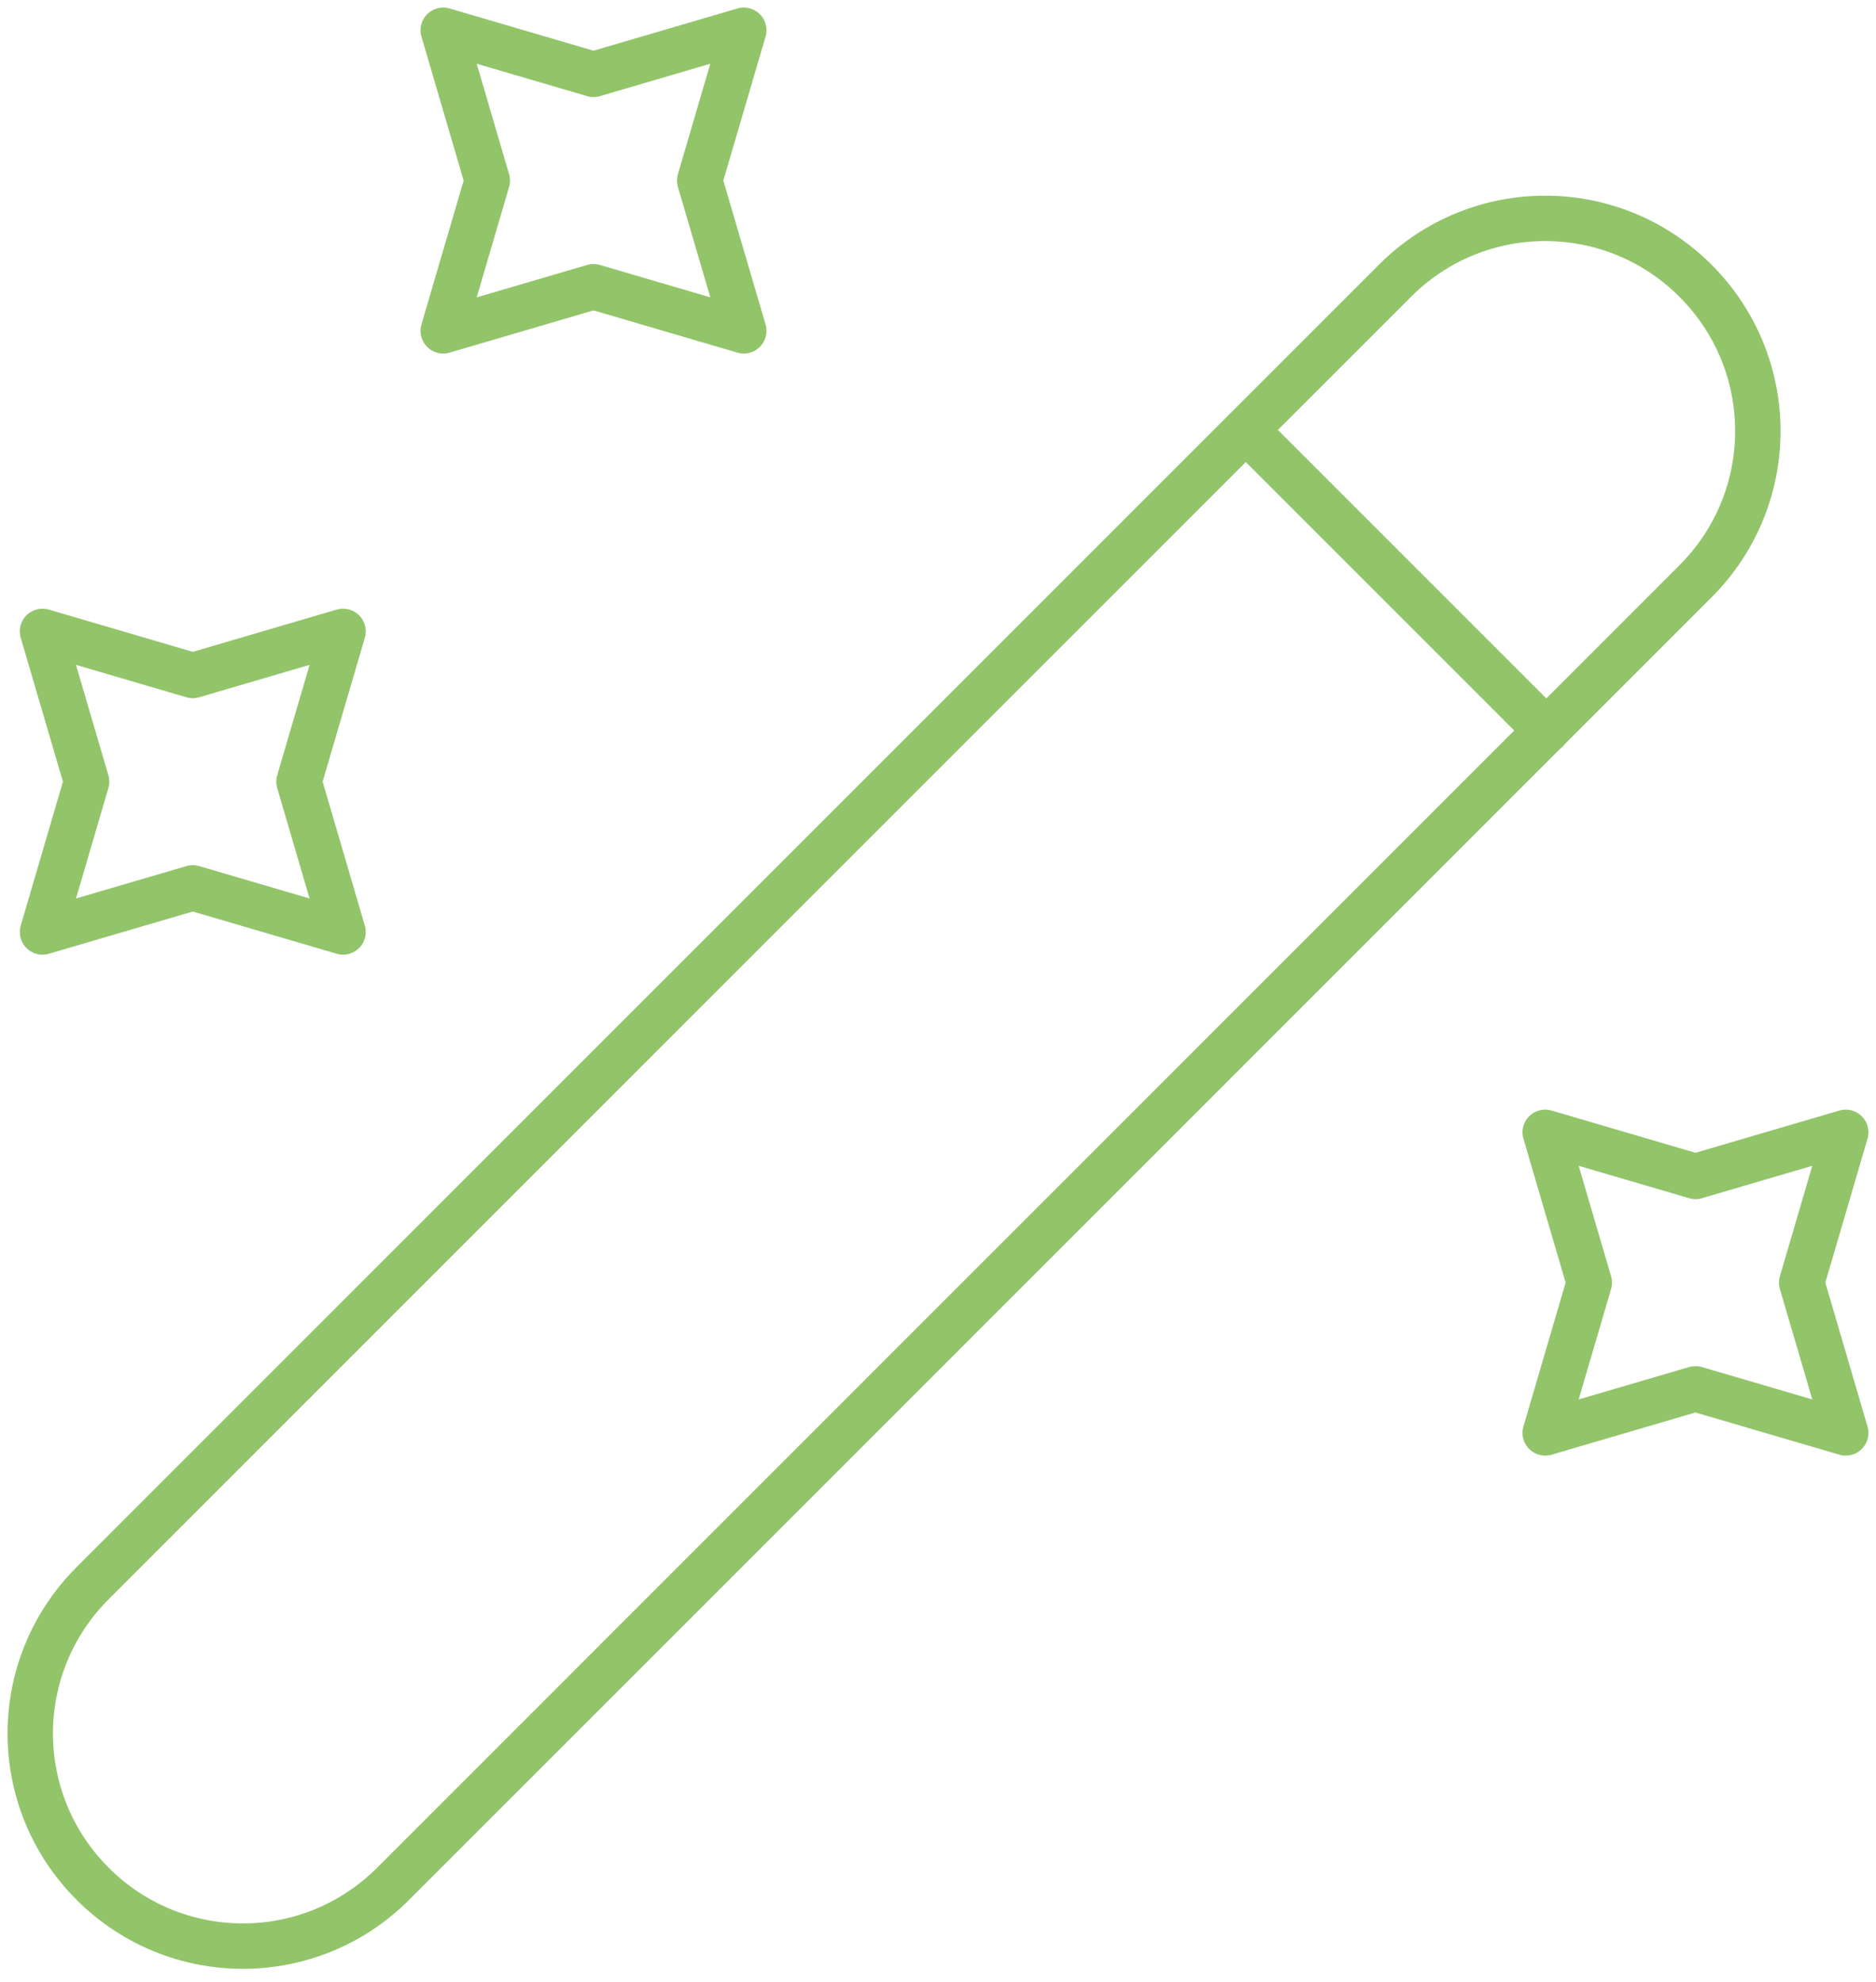
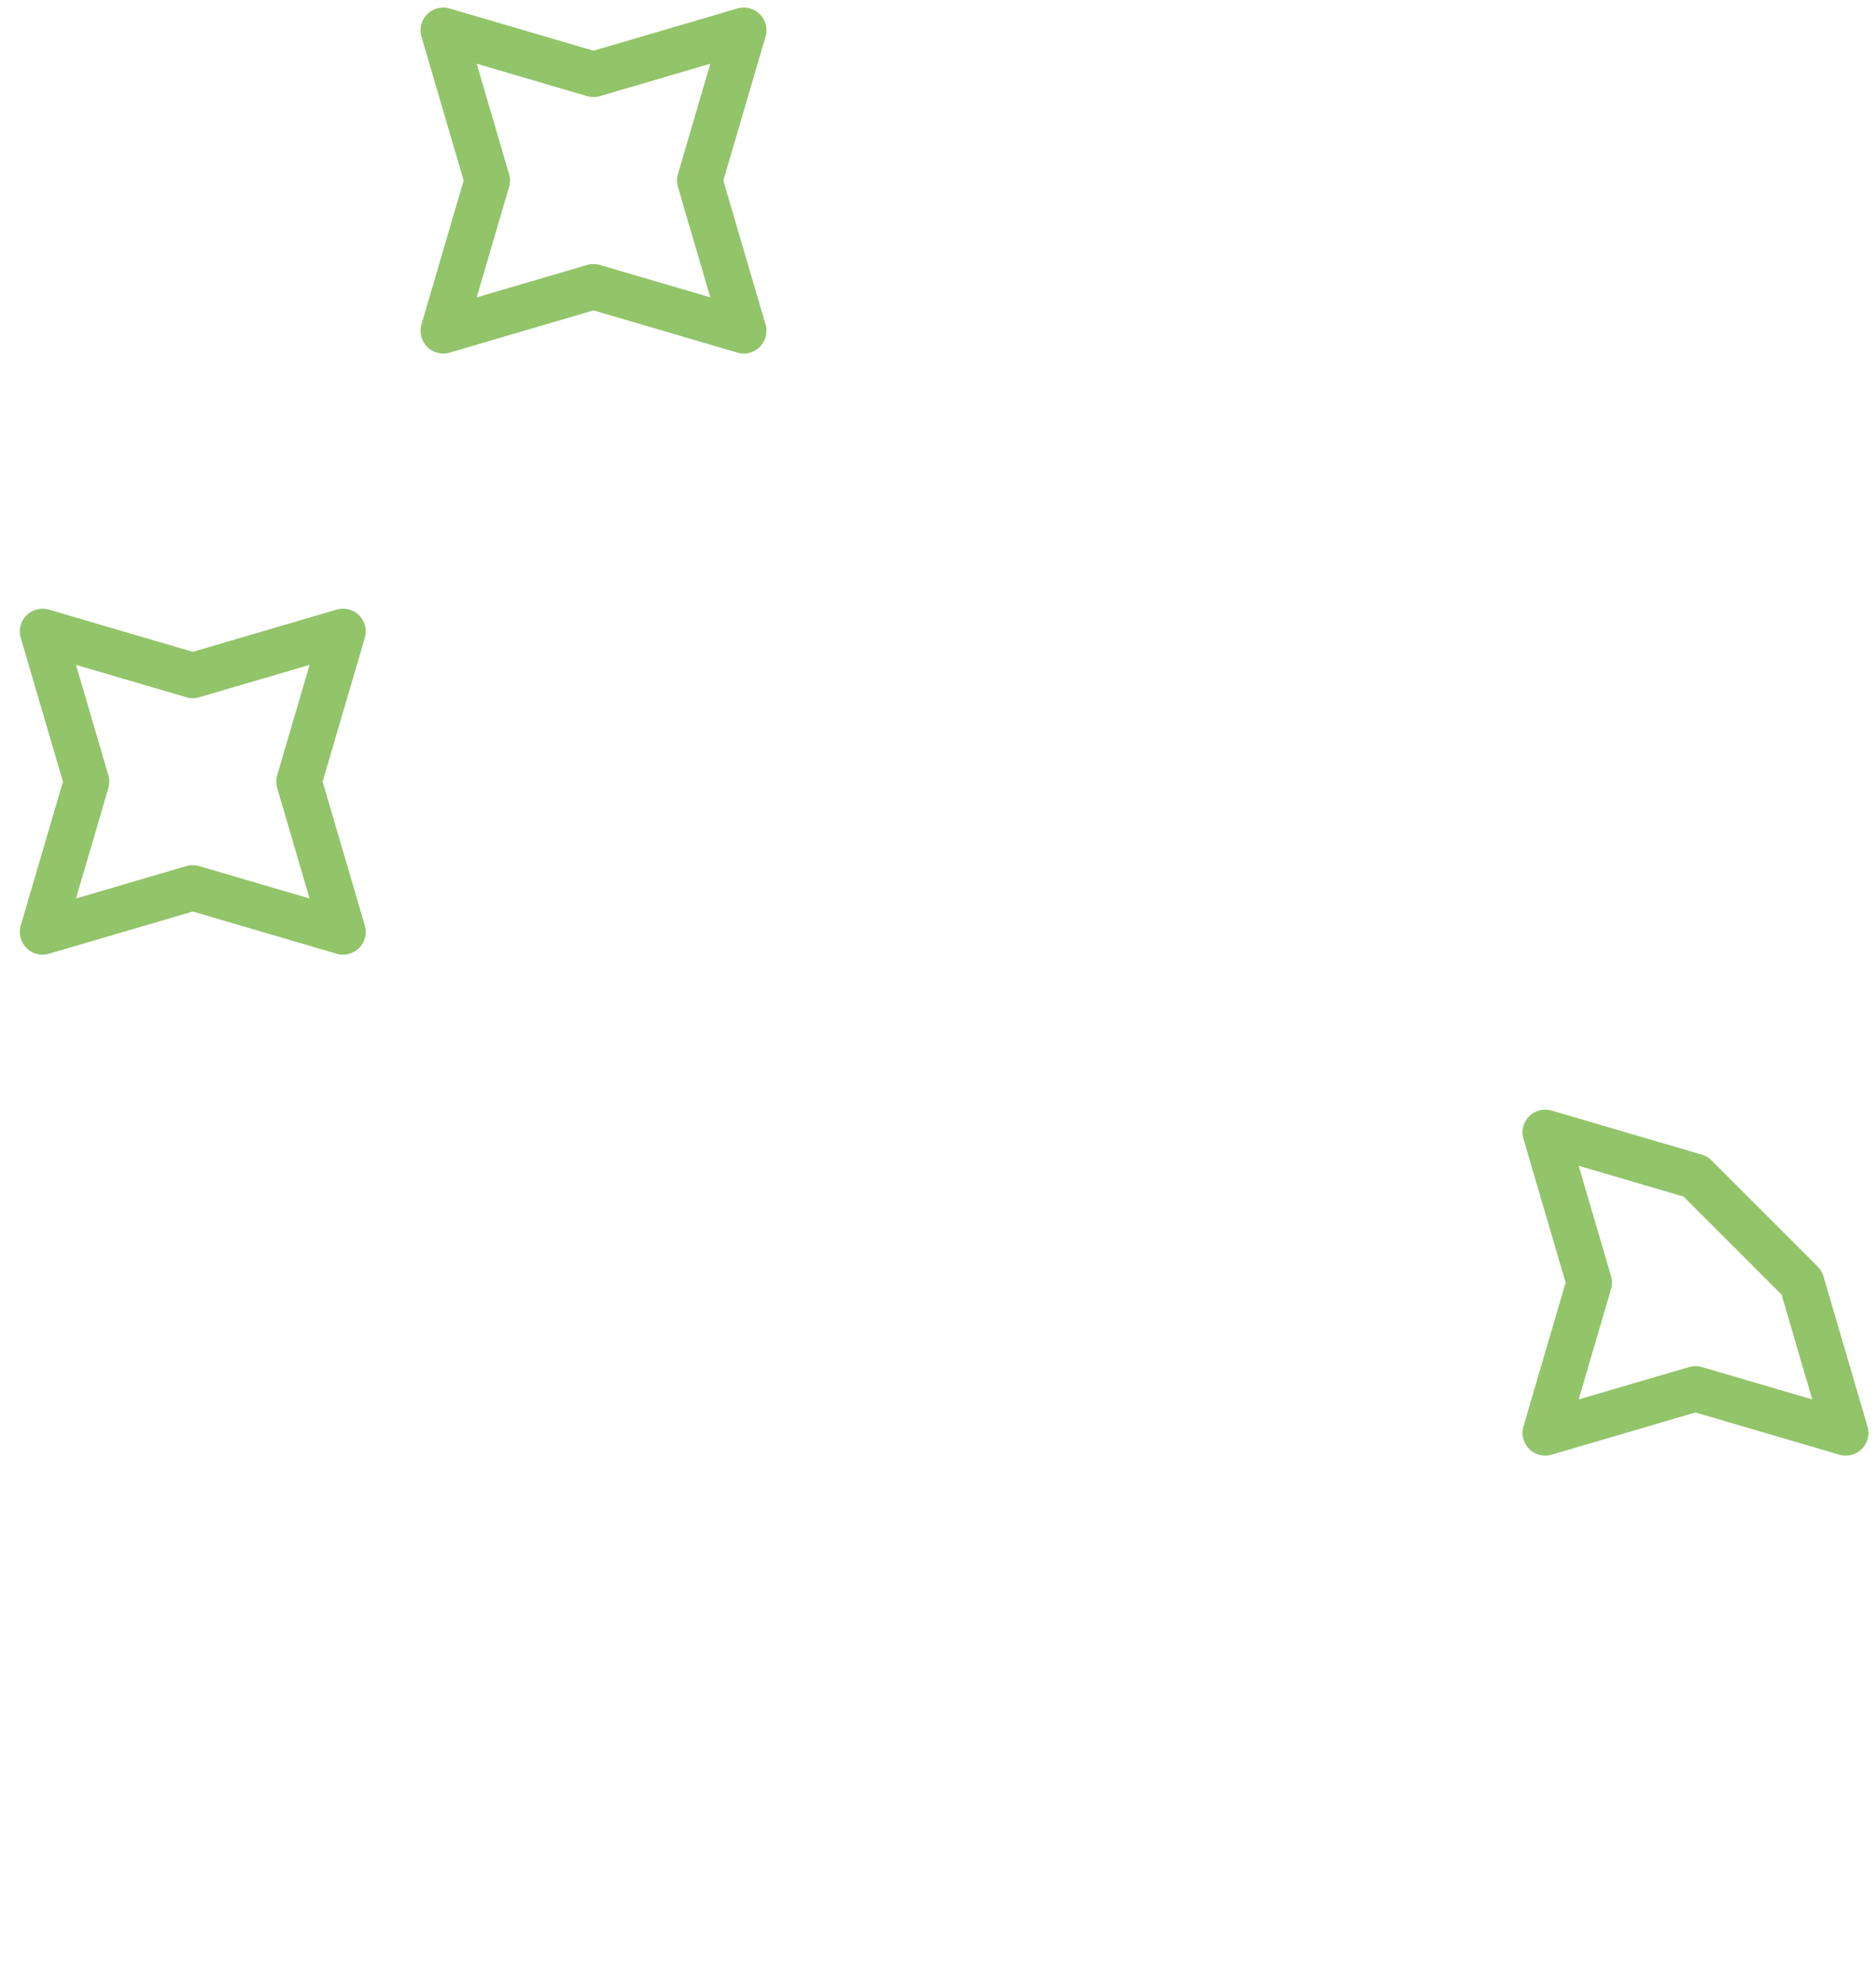
<svg xmlns="http://www.w3.org/2000/svg" width="124" height="131" viewBox="0 0 124 131" fill="none">
-   <path d="M6.122 124.501C11.618 129.997 20.491 129.997 25.987 124.501L112.068 38.42C117.564 32.924 117.564 24.051 112.068 18.555C106.572 13.059 97.699 13.059 92.204 18.555L6.122 104.636C0.626 110.132 0.626 119.005 6.122 124.501Z" stroke="#92C46A" stroke-width="3" stroke-linecap="round" stroke-linejoin="round" />
-   <path d="M102.213 48.286L82.348 28.421" stroke="#92C46A" stroke-width="3" stroke-linecap="round" stroke-linejoin="round" />
  <path d="M39.229 4.914L49.162 2L46.248 11.932L49.162 21.865L39.229 18.951L29.297 21.865L32.21 11.932L29.297 2L39.229 4.914Z" stroke="#92C46A" stroke-width="3" stroke-linecap="round" stroke-linejoin="round" />
  <path d="M12.742 44.644L22.675 41.73L19.762 51.663L22.675 61.595L12.742 58.681L2.81 61.595L5.724 51.663L2.81 41.73L12.742 44.644Z" stroke="#92C46A" stroke-width="3" stroke-linecap="round" stroke-linejoin="round" />
-   <path d="M112.068 77.752L122 74.838L119.087 84.771L122 94.703L112.068 91.79L102.135 94.703L105.049 84.771L102.135 74.838L112.068 77.752Z" stroke="#92C46A" stroke-width="3" stroke-linecap="round" stroke-linejoin="round" />
+   <path d="M112.068 77.752L119.087 84.771L122 94.703L112.068 91.79L102.135 94.703L105.049 84.771L102.135 74.838L112.068 77.752Z" stroke="#92C46A" stroke-width="3" stroke-linecap="round" stroke-linejoin="round" />
</svg>